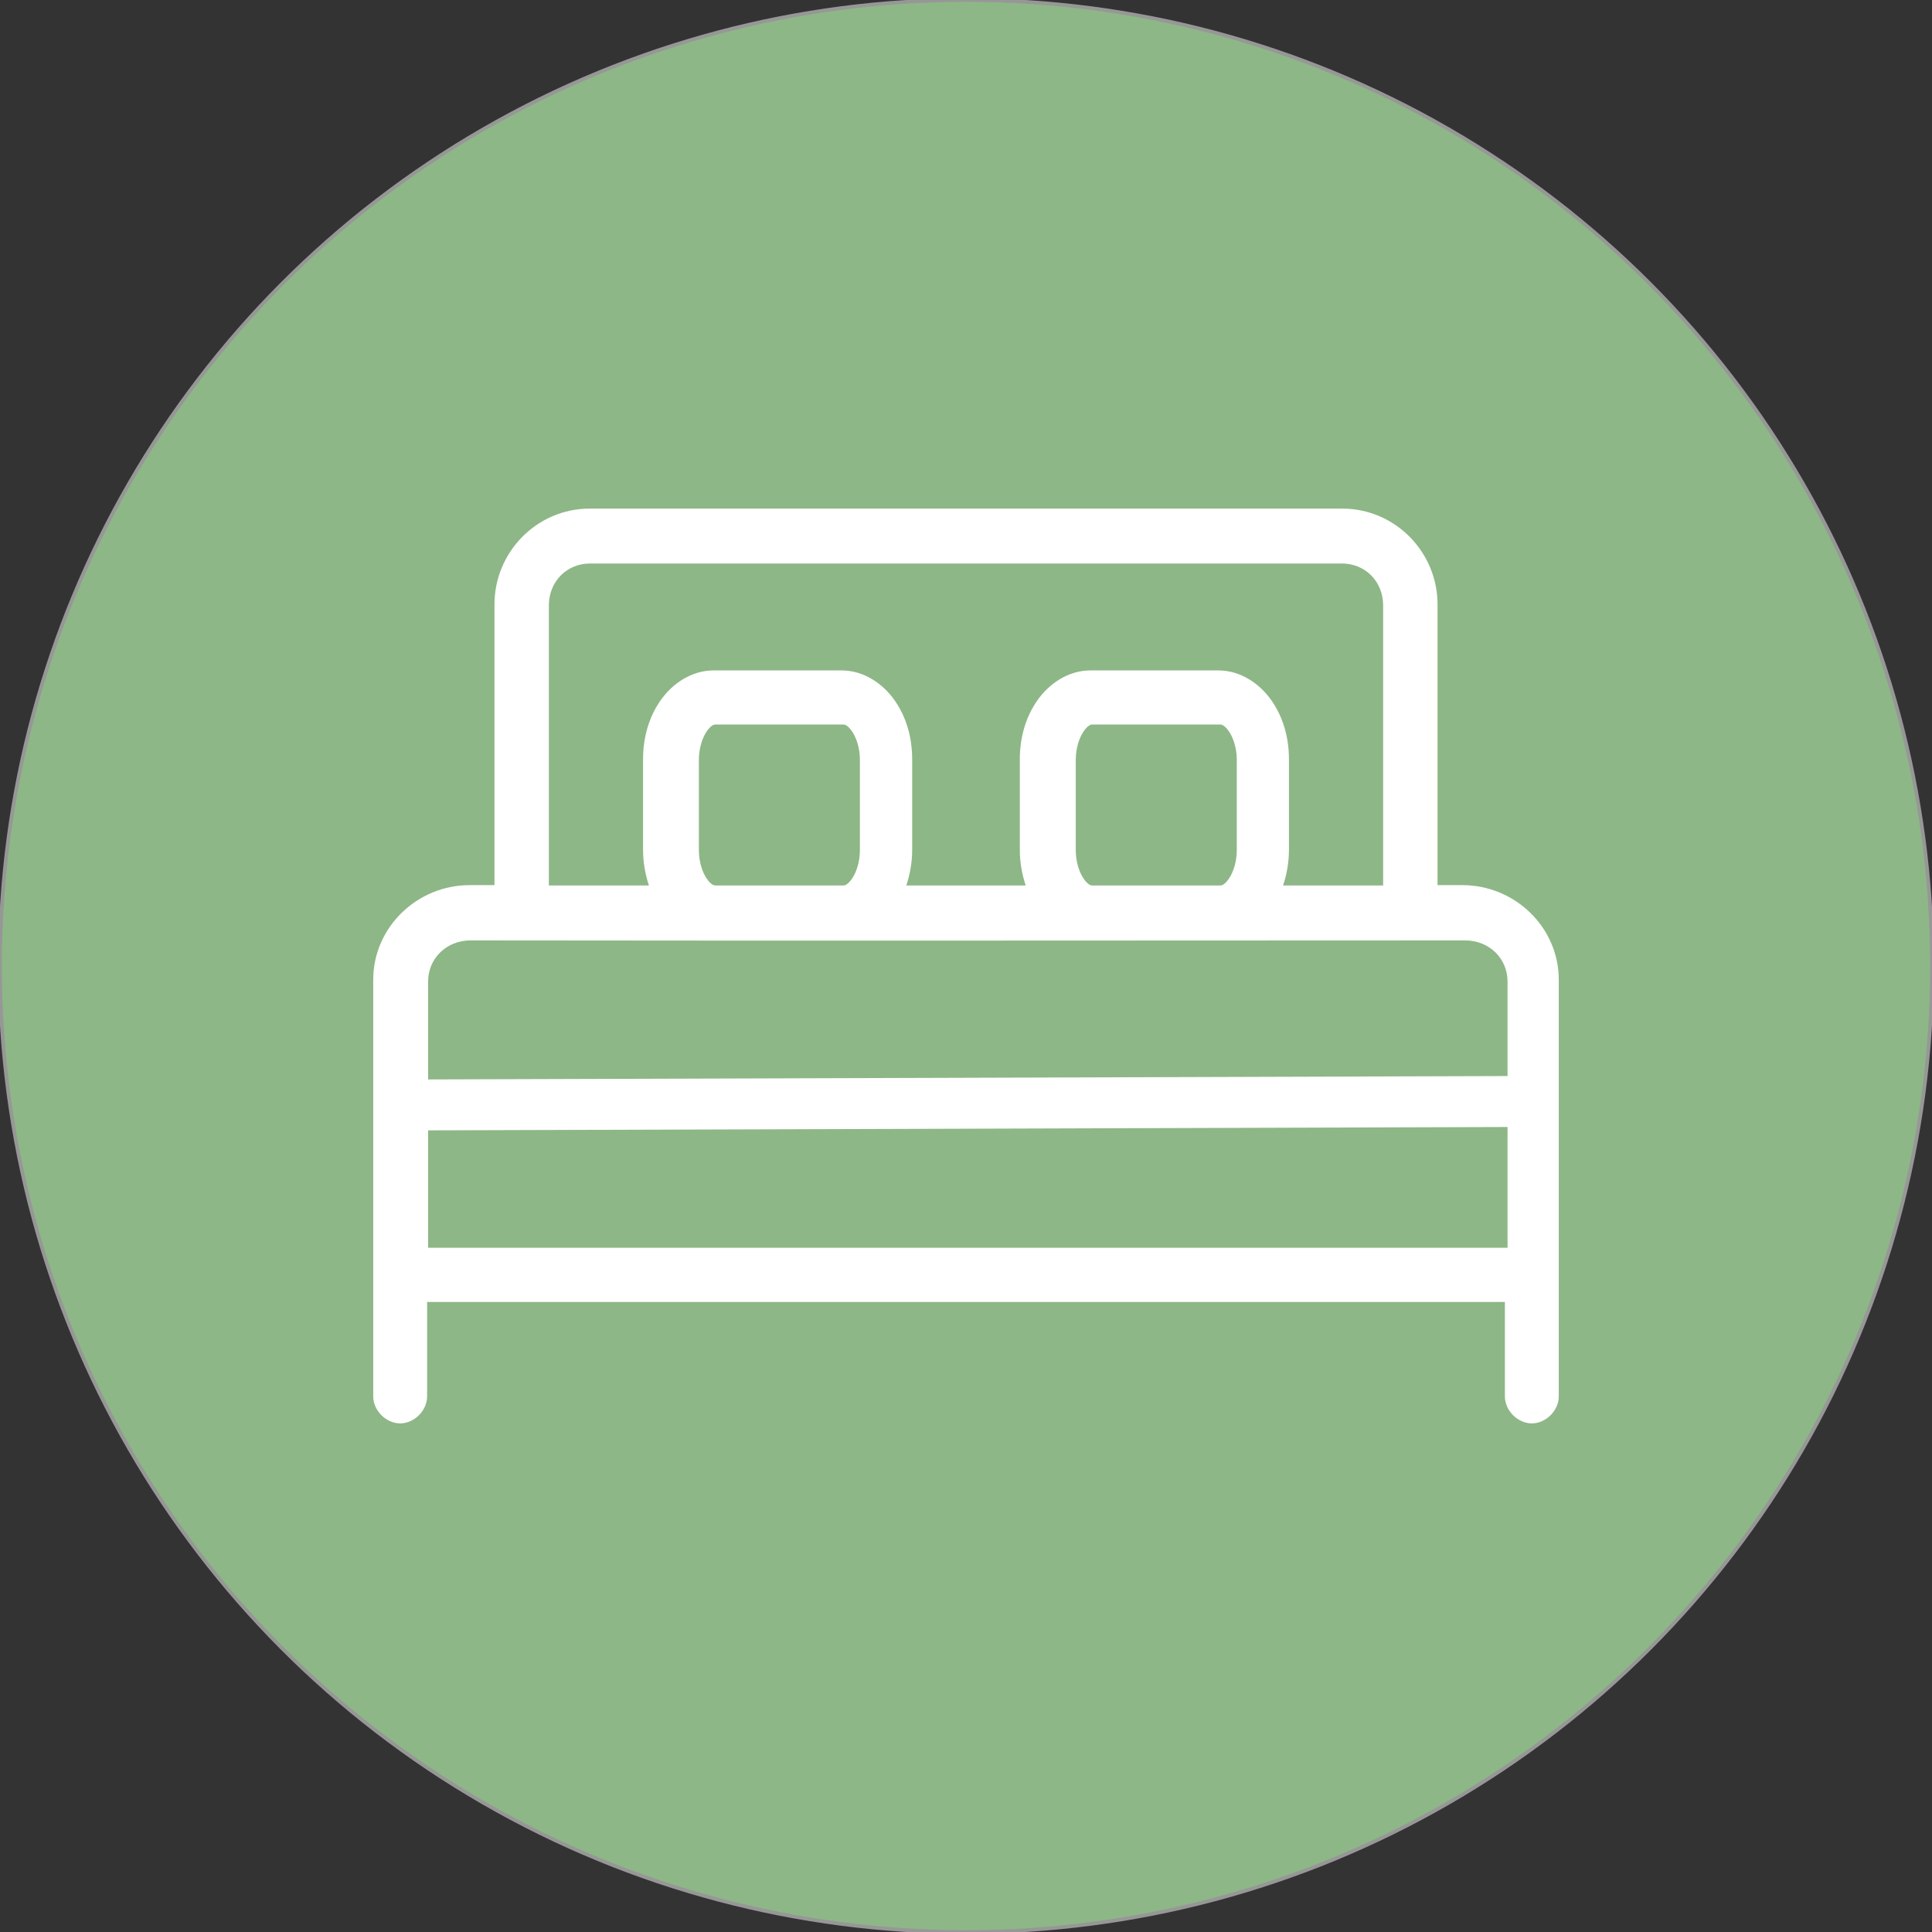
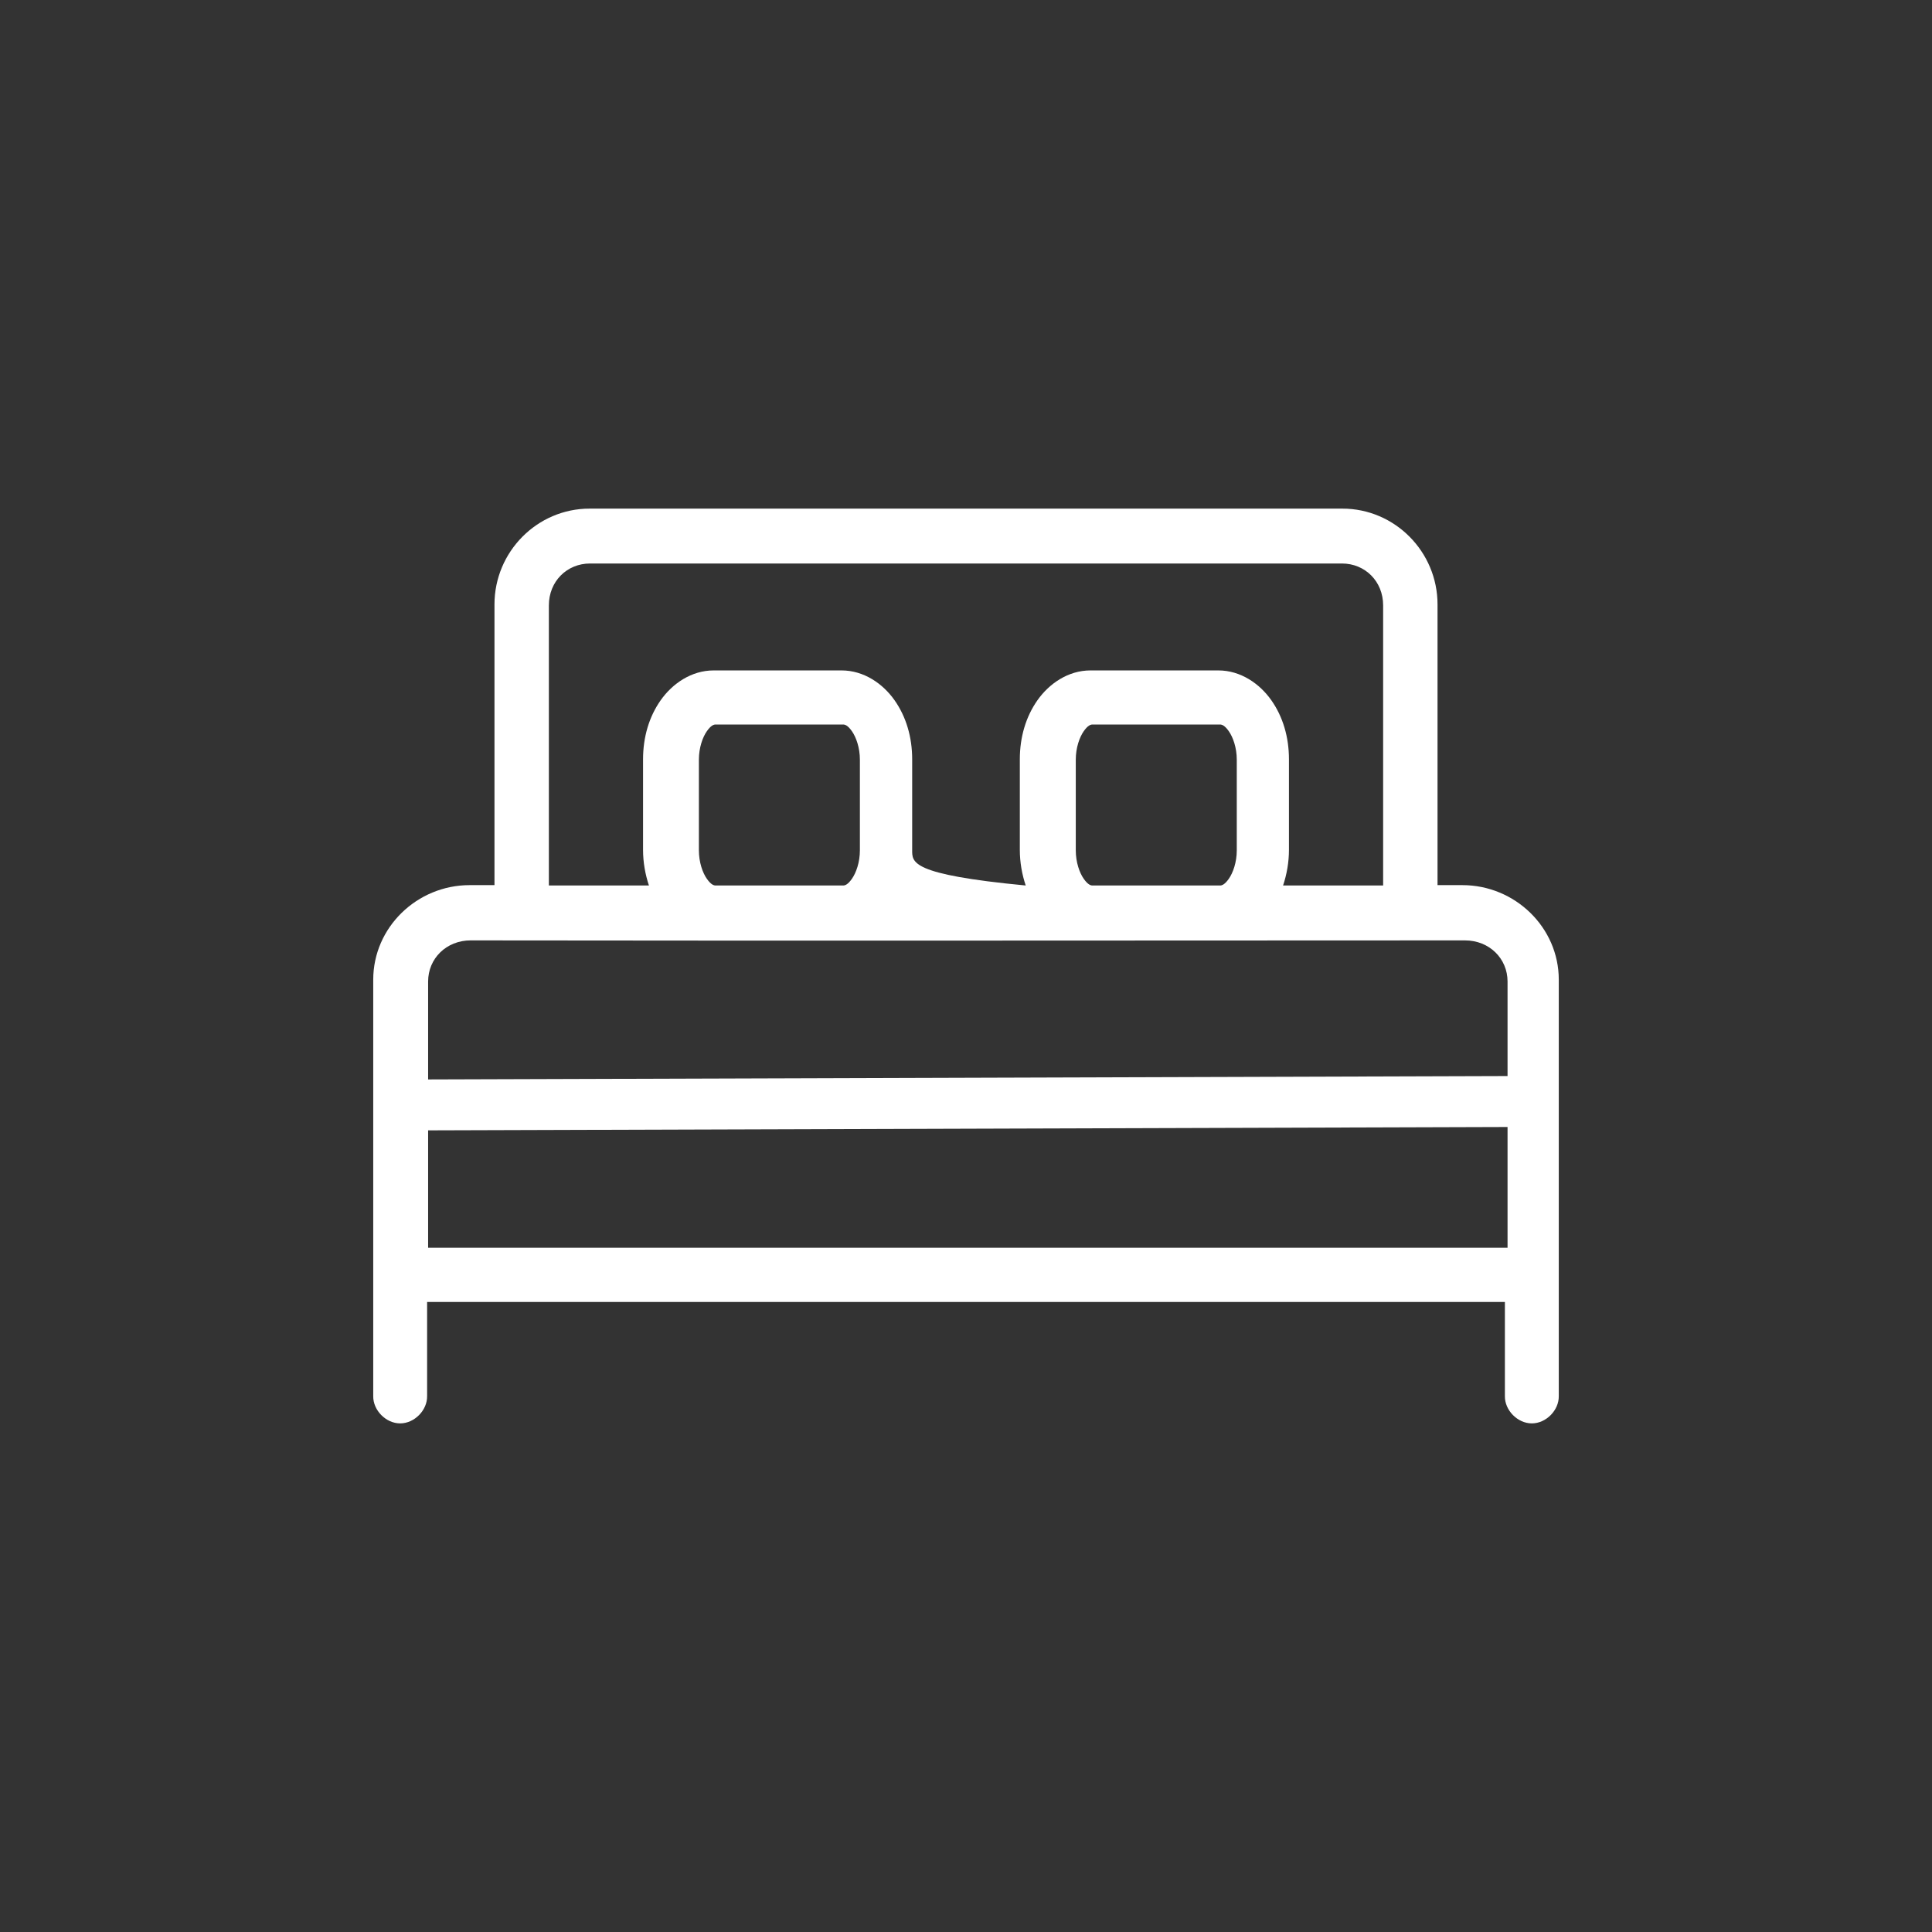
<svg xmlns="http://www.w3.org/2000/svg" width="528px" height="528px" viewBox="0 0 528 528" version="1.1">
  <rect x="0" y="0" width="528" height="528" fill="#333333" stroke="none" />
  <title>bed</title>
  <g id="bed" stroke="none" stroke-width="1" fill="none" fill-rule="evenodd">
-     <circle id="Oval" stroke="#979797" fill="#8DB786" cx="264" cy="264" r="264" />
-     <path d="M161.14,139 C146.784,139 135.137,150.815 135.137,165.184 L135.137,241.898 L128.349,241.898 C113.975,241.898 102.001,253.446 102.001,267.738 L102.001,381.545 C101.945,385.428 105.474,389 109.364,389 C113.255,389 116.784,385.428 116.727,381.545 L116.727,355.82 L411.274,355.82 L411.274,381.545 C411.217,385.428 414.746,389 418.637,389 C422.528,389 426.057,385.428 426.001,381.545 L426.001,267.738 C426.001,253.445 414.027,241.898 399.653,241.898 L392.865,241.898 L392.865,165.184 C392.865,150.815 381.218,139 366.861,139 L161.14,139 Z M161.268,154 L366.74,154 C373.053,154 378.001,158.864 378.001,165.458 L378.001,242 L350.652,242 C351.66,238.986 352.26,235.654 352.26,232.261 L352.26,207.511 C352.26,201.434 350.608,195.858 347.432,191.355 C344.259,186.851 339.07,183.22 332.952,183.22 L298.018,183.22 C291.9,183.22 286.713,186.851 283.538,191.355 C280.365,195.858 278.71,201.434 278.71,207.511 L278.71,232.261 C278.71,235.657 279.31,238.986 280.319,242 L247.683,242 C248.691,238.986 249.291,235.654 249.291,232.261 L249.291,207.511 C249.291,201.434 247.639,195.858 244.463,191.355 C241.29,186.851 236.101,183.22 229.983,183.22 L195.049,183.22 C188.931,183.22 183.745,186.851 180.569,191.355 C177.396,195.858 175.741,201.434 175.741,207.511 L175.741,232.261 C175.741,235.657 176.342,238.986 177.35,242 L150.001,242 L150.001,165.458 C150.001,158.864 154.949,154 161.261,154 L161.268,154 Z M195.584,198.002 L230.417,198.002 C230.913,198.002 231.686,198.214 232.824,199.836 C233.962,201.456 235.001,204.316 235.001,207.627 L235.001,232.375 C235.001,235.685 233.962,238.543 232.824,240.166 C231.686,241.785 230.916,242 230.417,242 L195.584,242 C195.088,242 194.315,241.788 193.177,240.166 C192.039,238.544 191.001,235.683 191.001,232.373 L191.001,207.625 C191.001,204.315 192.039,201.454 193.177,199.834 C194.315,198.212 195.085,198 195.584,198 L195.584,198.002 Z M298.584,198.002 L333.417,198.002 C333.913,198.002 334.686,198.214 335.824,199.836 C336.962,201.456 338.001,204.316 338.001,207.627 L338.001,232.375 C338.001,235.685 336.962,238.543 335.824,240.166 C334.686,241.785 333.916,242 333.417,242 L298.584,242 C298.088,242 297.315,241.788 296.177,240.166 C295.039,238.544 294.001,235.683 294.001,232.373 L294.001,207.625 C294.001,204.315 295.039,201.454 296.177,199.834 C297.315,198.212 298.085,198 298.584,198 L298.584,198.002 Z M128.639,257.002 C227.556,257.139 312.987,257.002 400.361,257.002 C407.023,257.002 412.001,261.964 412.001,268.24 L412.001,294.074 L117.001,295 L117.001,268.238 C117.001,261.962 121.978,257 128.64,257 L128.639,257.002 Z M412.001,308 L412.001,341 L117.001,341 L117.001,308.916 L412.001,308 Z" id="Shape-Copy" fill="#FFFFFF" fill-rule="nonzero" />
+     <path d="M161.14,139 C146.784,139 135.137,150.815 135.137,165.184 L135.137,241.898 L128.349,241.898 C113.975,241.898 102.001,253.446 102.001,267.738 L102.001,381.545 C101.945,385.428 105.474,389 109.364,389 C113.255,389 116.784,385.428 116.727,381.545 L116.727,355.82 L411.274,355.82 L411.274,381.545 C411.217,385.428 414.746,389 418.637,389 C422.528,389 426.057,385.428 426.001,381.545 L426.001,267.738 C426.001,253.445 414.027,241.898 399.653,241.898 L392.865,241.898 L392.865,165.184 C392.865,150.815 381.218,139 366.861,139 L161.14,139 Z M161.268,154 L366.74,154 C373.053,154 378.001,158.864 378.001,165.458 L378.001,242 L350.652,242 C351.66,238.986 352.26,235.654 352.26,232.261 L352.26,207.511 C352.26,201.434 350.608,195.858 347.432,191.355 C344.259,186.851 339.07,183.22 332.952,183.22 L298.018,183.22 C291.9,183.22 286.713,186.851 283.538,191.355 C280.365,195.858 278.71,201.434 278.71,207.511 L278.71,232.261 C278.71,235.657 279.31,238.986 280.319,242 C248.691,238.986 249.291,235.654 249.291,232.261 L249.291,207.511 C249.291,201.434 247.639,195.858 244.463,191.355 C241.29,186.851 236.101,183.22 229.983,183.22 L195.049,183.22 C188.931,183.22 183.745,186.851 180.569,191.355 C177.396,195.858 175.741,201.434 175.741,207.511 L175.741,232.261 C175.741,235.657 176.342,238.986 177.35,242 L150.001,242 L150.001,165.458 C150.001,158.864 154.949,154 161.261,154 L161.268,154 Z M195.584,198.002 L230.417,198.002 C230.913,198.002 231.686,198.214 232.824,199.836 C233.962,201.456 235.001,204.316 235.001,207.627 L235.001,232.375 C235.001,235.685 233.962,238.543 232.824,240.166 C231.686,241.785 230.916,242 230.417,242 L195.584,242 C195.088,242 194.315,241.788 193.177,240.166 C192.039,238.544 191.001,235.683 191.001,232.373 L191.001,207.625 C191.001,204.315 192.039,201.454 193.177,199.834 C194.315,198.212 195.085,198 195.584,198 L195.584,198.002 Z M298.584,198.002 L333.417,198.002 C333.913,198.002 334.686,198.214 335.824,199.836 C336.962,201.456 338.001,204.316 338.001,207.627 L338.001,232.375 C338.001,235.685 336.962,238.543 335.824,240.166 C334.686,241.785 333.916,242 333.417,242 L298.584,242 C298.088,242 297.315,241.788 296.177,240.166 C295.039,238.544 294.001,235.683 294.001,232.373 L294.001,207.625 C294.001,204.315 295.039,201.454 296.177,199.834 C297.315,198.212 298.085,198 298.584,198 L298.584,198.002 Z M128.639,257.002 C227.556,257.139 312.987,257.002 400.361,257.002 C407.023,257.002 412.001,261.964 412.001,268.24 L412.001,294.074 L117.001,295 L117.001,268.238 C117.001,261.962 121.978,257 128.64,257 L128.639,257.002 Z M412.001,308 L412.001,341 L117.001,341 L117.001,308.916 L412.001,308 Z" id="Shape-Copy" fill="#FFFFFF" fill-rule="nonzero" />
  </g>
</svg>